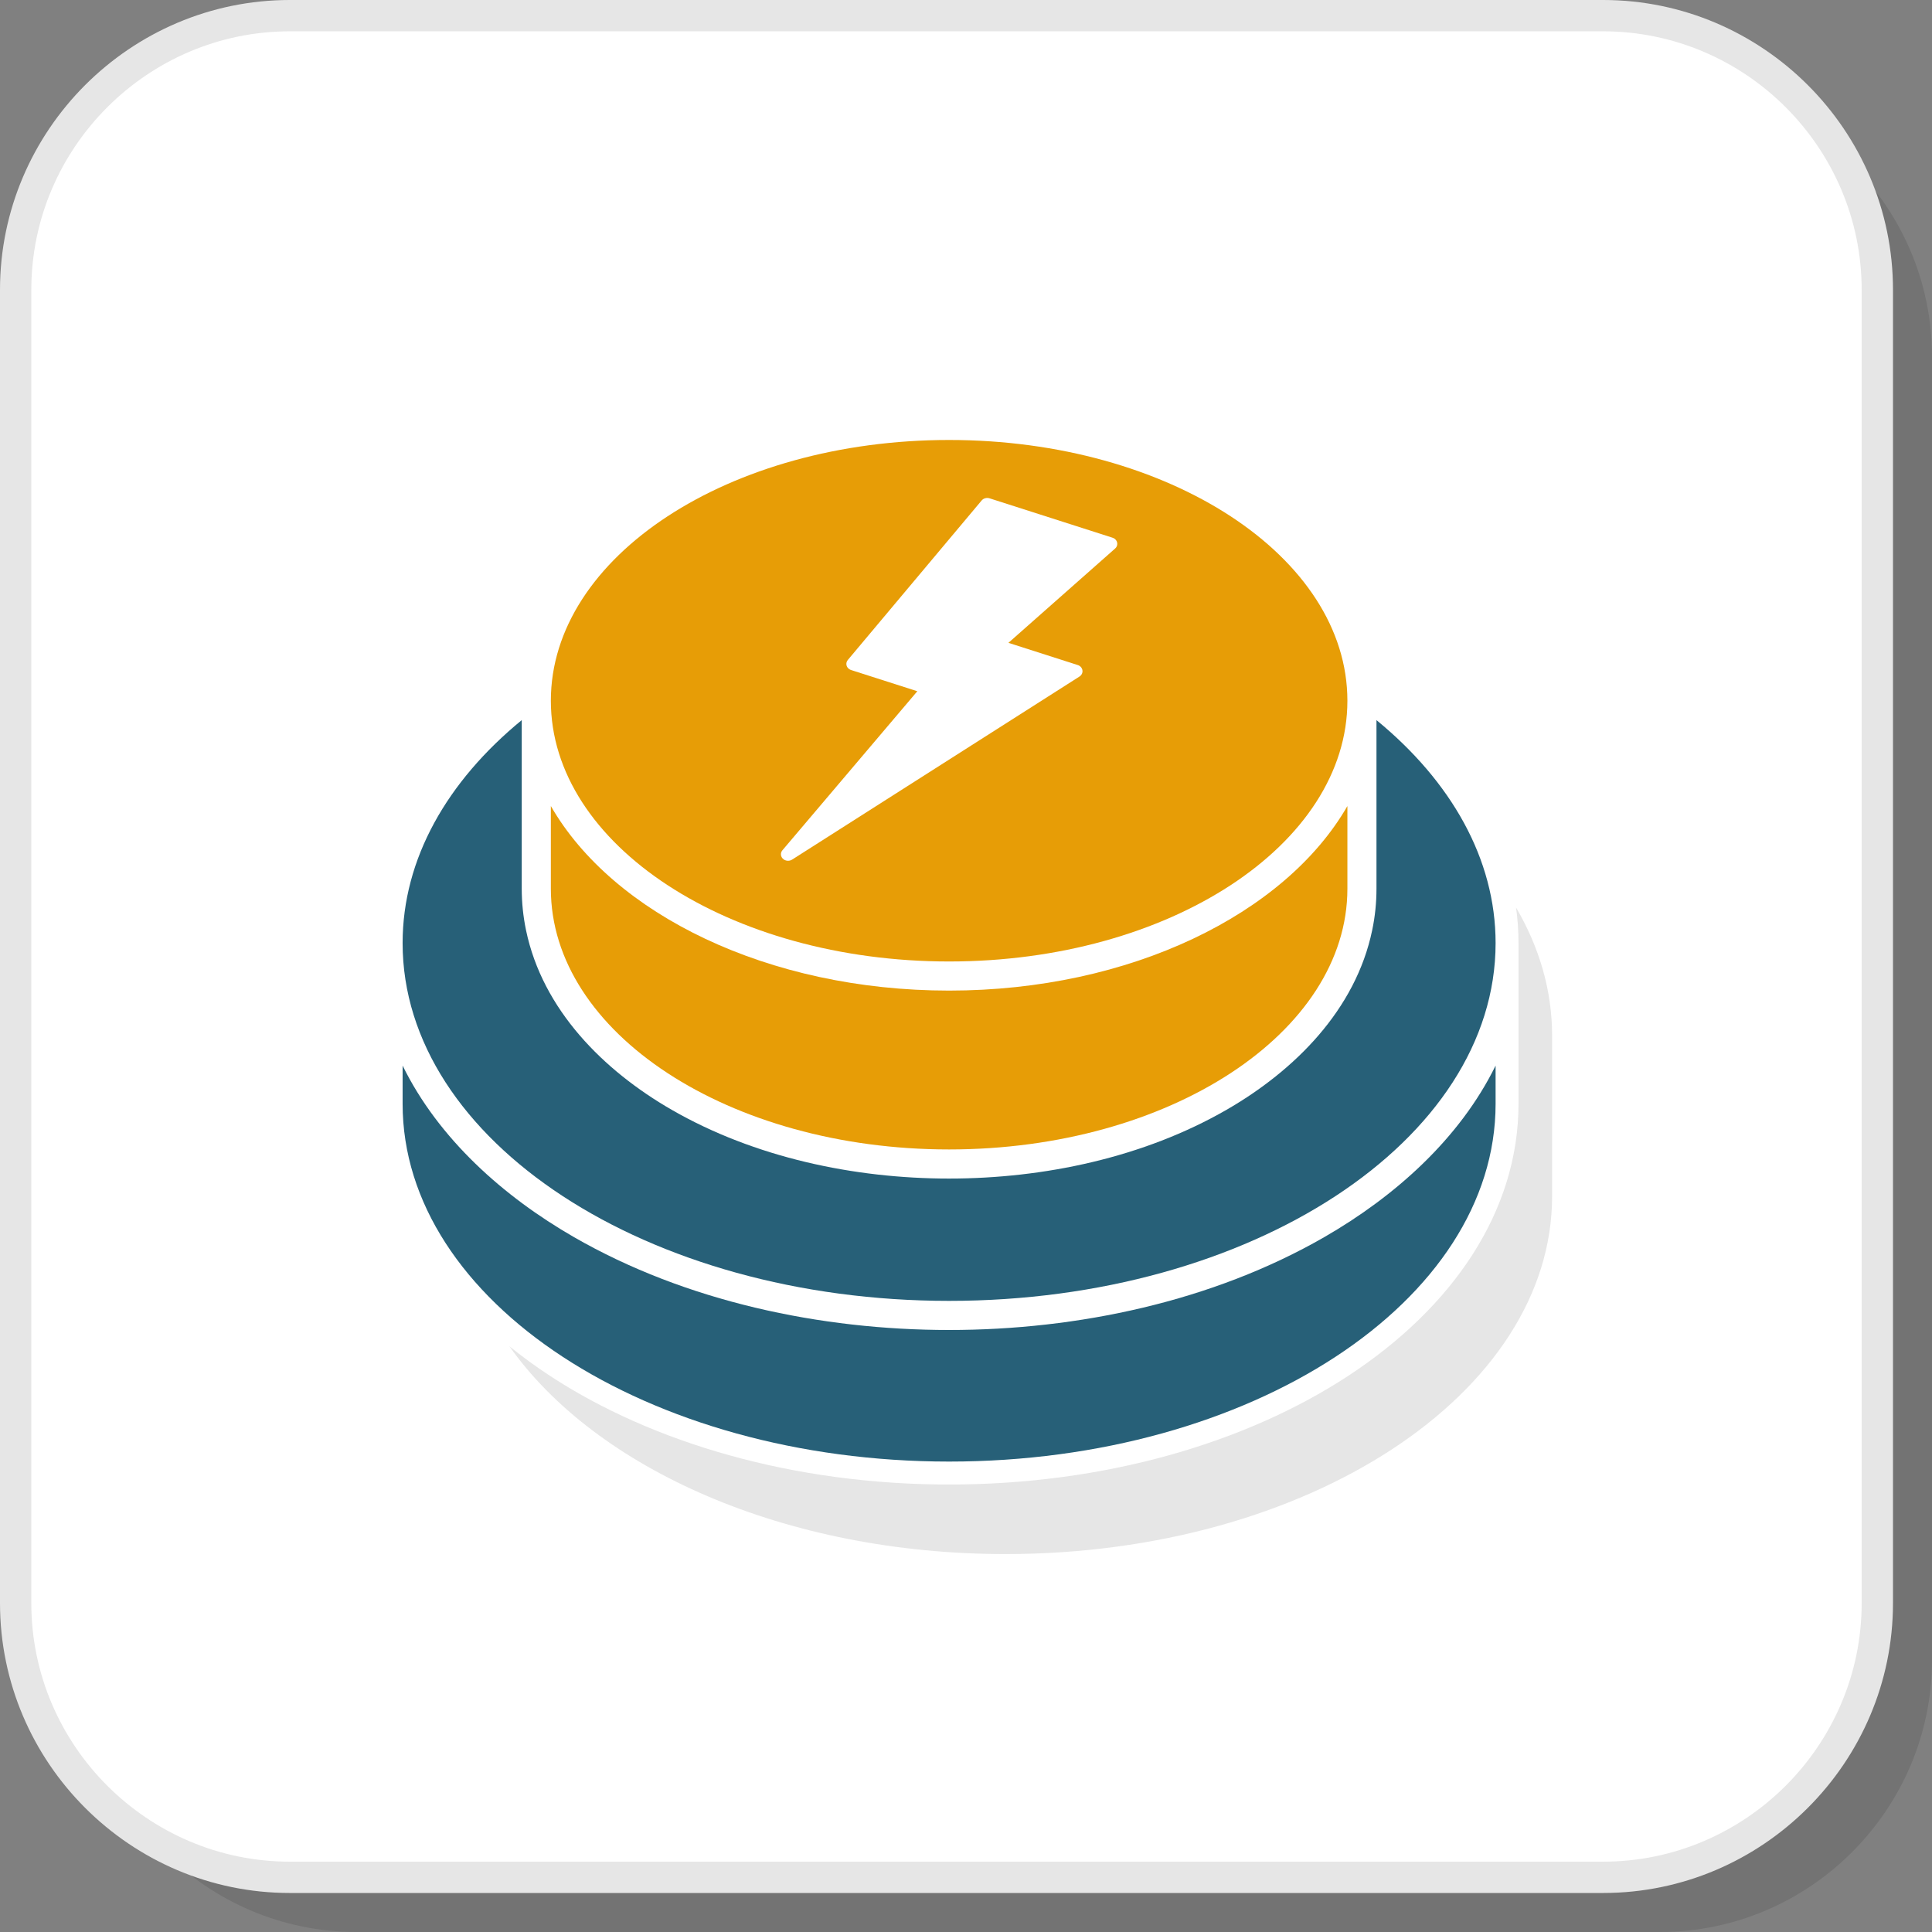
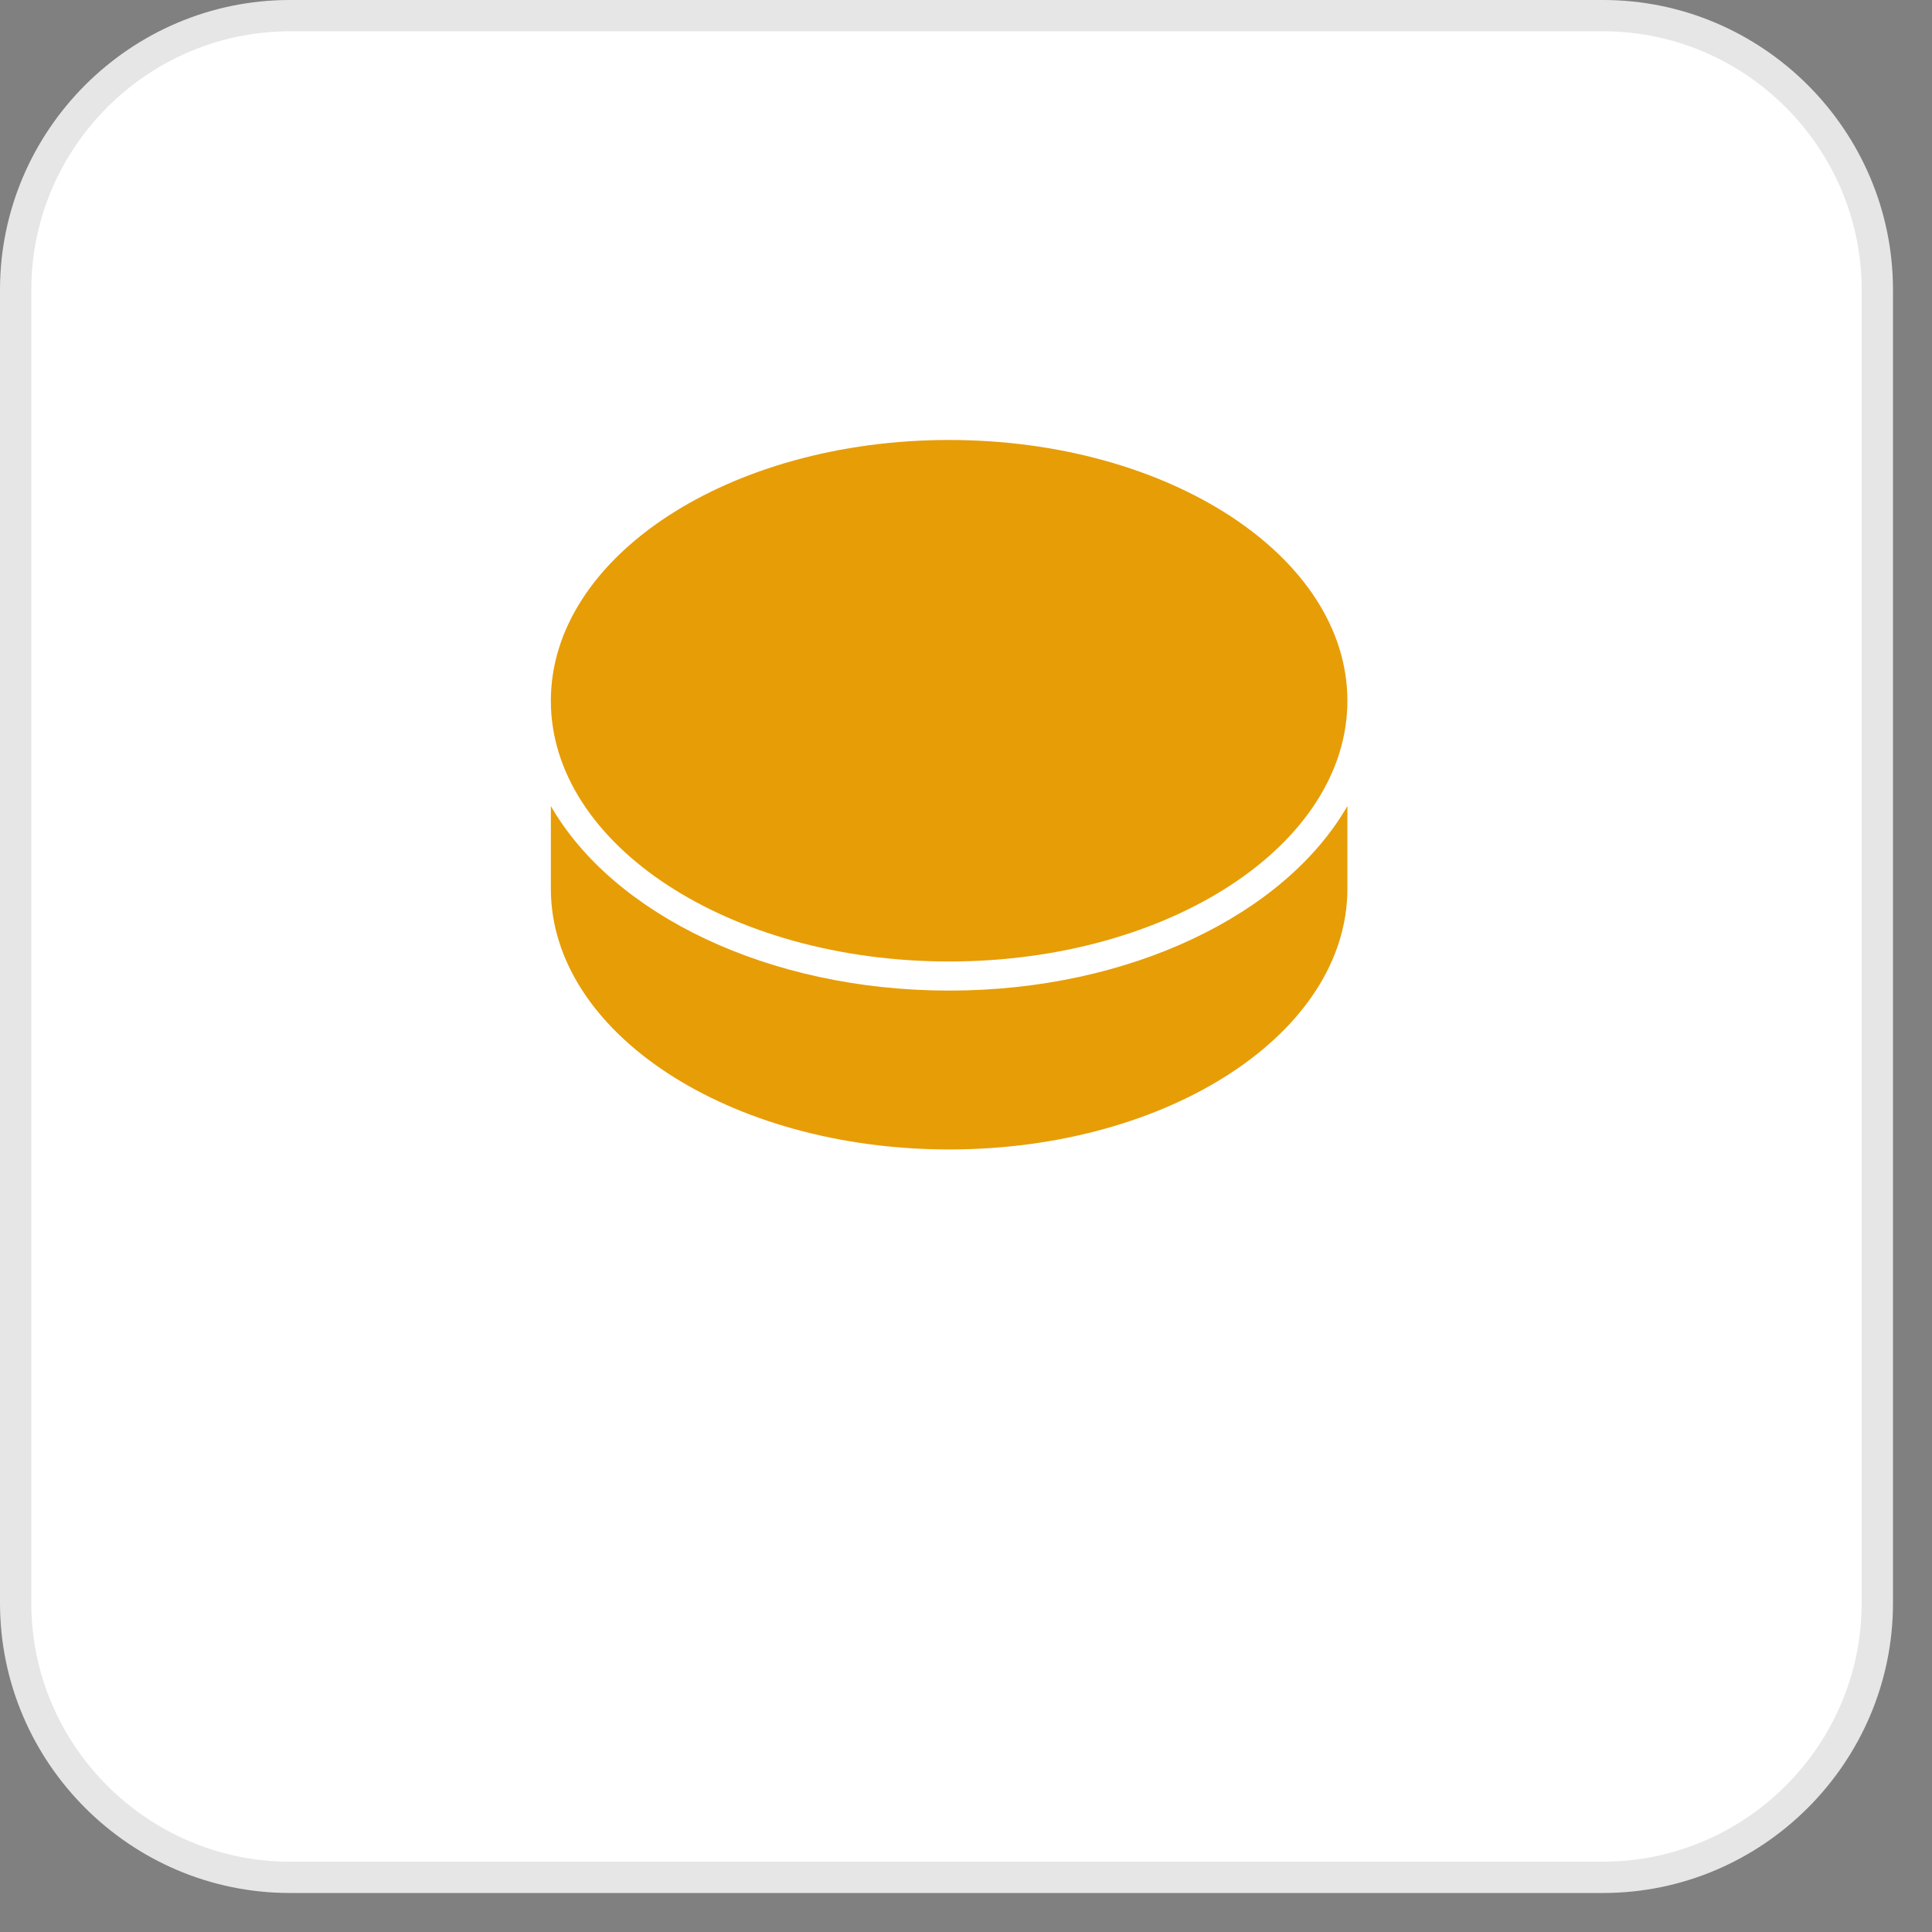
<svg xmlns="http://www.w3.org/2000/svg" xml:space="preserve" width="200px" height="200px" version="1.1" style="shape-rendering:geometricPrecision; text-rendering:geometricPrecision; image-rendering:optimizeQuality; fill-rule:evenodd; clip-rule:evenodd" viewBox="0 0 491.72 491.72">
  <rect x="0" y="0" width="491.72" height="491.72" fill="#808080" stroke="none" />
  <defs>
    <style type="text/css">
   
    .fil2 {fill:#276078}
    .fil4 {fill:#E6E6E6}
    .fil3 {fill:#E79D06}
    .fil1 {fill:white}
    .fil5 {fill:#E6E6E6;fill-rule:nonzero}
    .fil0 {fill:black;fill-opacity:0.102}
   
  </style>
  </defs>
  <g id="Layer_x0020_1">
-     <path class="fil0" d="M90.75 491.72l331.72 0c38.09,0 69.25,-31.16 69.25,-69.25l0 -331.72c0,-38.08 -31.16,-69.25 -69.25,-69.25l-331.72 0c-38.08,0 -69.25,31.17 -69.25,69.25l0 331.72c0,38.09 31.17,69.25 69.25,69.25z" />
    <path class="fil1" d="M75.03 476l331.72 0c38.09,0 69.25,-31.16 69.25,-69.25l0 -331.72c0,-38.08 -31.16,-69.25 -69.25,-69.25l-331.72 0c-38.08,0 -69.25,31.17 -69.25,69.25l0 331.72c0,38.09 31.17,69.25 69.25,69.25z" />
-     <path class="fil2" d="M380.65 271.21l0 9.72c0,50.29 -62.27,91.06 -139.09,91.06 -76.81,0 -139.09,-40.77 -139.09,-91.06l0 -9.72c9.15,18.63 25.66,33.32 43.57,43.63 28.49,16.41 62.85,23.66 95.52,23.66 32.67,0 67.04,-7.25 95.53,-23.66 17.9,-10.31 34.42,-25 43.56,-43.63z" />
-     <path class="fil2" d="M350.33 183.28c18.97,15.56 30.32,35.29 30.32,56.75 0,50.29 -62.27,91.06 -139.09,91.06 -76.81,0 -139.09,-40.77 -139.09,-91.06 0,-21.46 11.35,-41.19 30.32,-56.75l0 42.91c0,3.55 0.37,7.09 1.09,10.56 4.21,20.23 19.7,35.7 37.06,45.7 21.08,12.14 46.46,17.51 70.62,17.51 24.17,0 49.55,-5.37 70.62,-17.51 17.36,-10 32.85,-25.47 37.06,-45.7 0.73,-3.47 1.09,-7.01 1.09,-10.56l0 -42.91z" />
    <path class="fil3" d="M342.93 226.19c0,36.65 -45.39,66.36 -101.37,66.36 -55.98,0 -101.36,-29.71 -101.36,-66.36l0 -21.04c15.81,27.49 55.23,46.97 101.36,46.97 46.13,0 85.55,-19.48 101.37,-46.97l0 21.04z" />
    <path class="fil3" d="M241.56 111.98c55.99,0 101.37,29.71 101.37,66.37 0,36.65 -45.38,66.36 -101.37,66.36 -55.98,0 -101.36,-29.71 -101.36,-66.36 0,-36.66 45.38,-66.37 101.36,-66.37z" />
-     <path class="fil4" d="M395.03 294.75l0 9.72c0,50.29 -62.27,91.06 -139.09,91.06 -55.99,0 -104.24,-21.66 -126.29,-52.88 3.26,2.63 6.72,5.16 10.37,7.55 26.07,17.07 61.98,27.63 101.54,27.63 39.56,0 75.47,-10.56 101.54,-27.63 26.81,-17.55 43.38,-42.03 43.38,-69.27l0 -9.72 0 -31.18c0,-3.05 -0.21,-6.06 -0.62,-9.04 5.93,10.12 9.17,21.1 9.17,32.57l0 31.19z" />
    <path class="fil5" d="M73.76 473.82l334.26 0c18.09,0 34.54,-7.41 46.47,-19.33 11.92,-11.93 19.33,-28.38 19.33,-46.47l0 -334.26c0,-18.08 -7.41,-34.53 -19.33,-46.46 -11.93,-11.93 -28.38,-19.33 -46.47,-19.33l-334.26 0c-18.08,0 -34.53,7.4 -46.46,19.33 -11.93,11.93 -19.33,28.38 -19.33,46.46l0 334.26c0,18.09 7.4,34.54 19.33,46.47 11.93,11.92 28.38,19.33 46.46,19.33zm334.26 7.97l-334.26 0c-20.29,0 -38.73,-8.3 -52.1,-21.67 -13.36,-13.36 -21.66,-31.81 -21.66,-52.1l0 -334.26c0,-20.29 8.3,-38.73 21.66,-52.1 13.37,-13.36 31.81,-21.66 52.1,-21.66l334.26 0c20.29,0 38.74,8.3 52.1,21.66 13.37,13.37 21.67,31.81 21.67,52.1l0 334.26c0,20.29 -8.3,38.74 -21.67,52.1 -13.36,13.37 -31.81,21.67 -52.1,21.67z" />
-     <path class="fil1" d="M283.81 139.61c0.72,-0.63 0.74,-1.68 0.05,-2.34 -0.21,-0.21 -0.47,-0.35 -0.75,-0.43l-31.25 -10.01c-0.75,-0.24 -1.56,0 -2.02,0.55l-34.05 40.58c-0.61,0.72 -0.47,1.76 0.32,2.32 0.18,0.12 0.36,0.21 0.56,0.27l16.8 5.38 -34.33 40.47c-0.62,0.72 -0.47,1.77 0.32,2.33 0.66,0.47 1.57,0.45 2.21,0.01l73.07 -46.55c0.82,-0.52 1.02,-1.56 0.45,-2.31 -0.25,-0.33 -0.6,-0.55 -0.99,-0.65l-17.54 -5.62 27.15 -24z" />
  </g>
</svg>